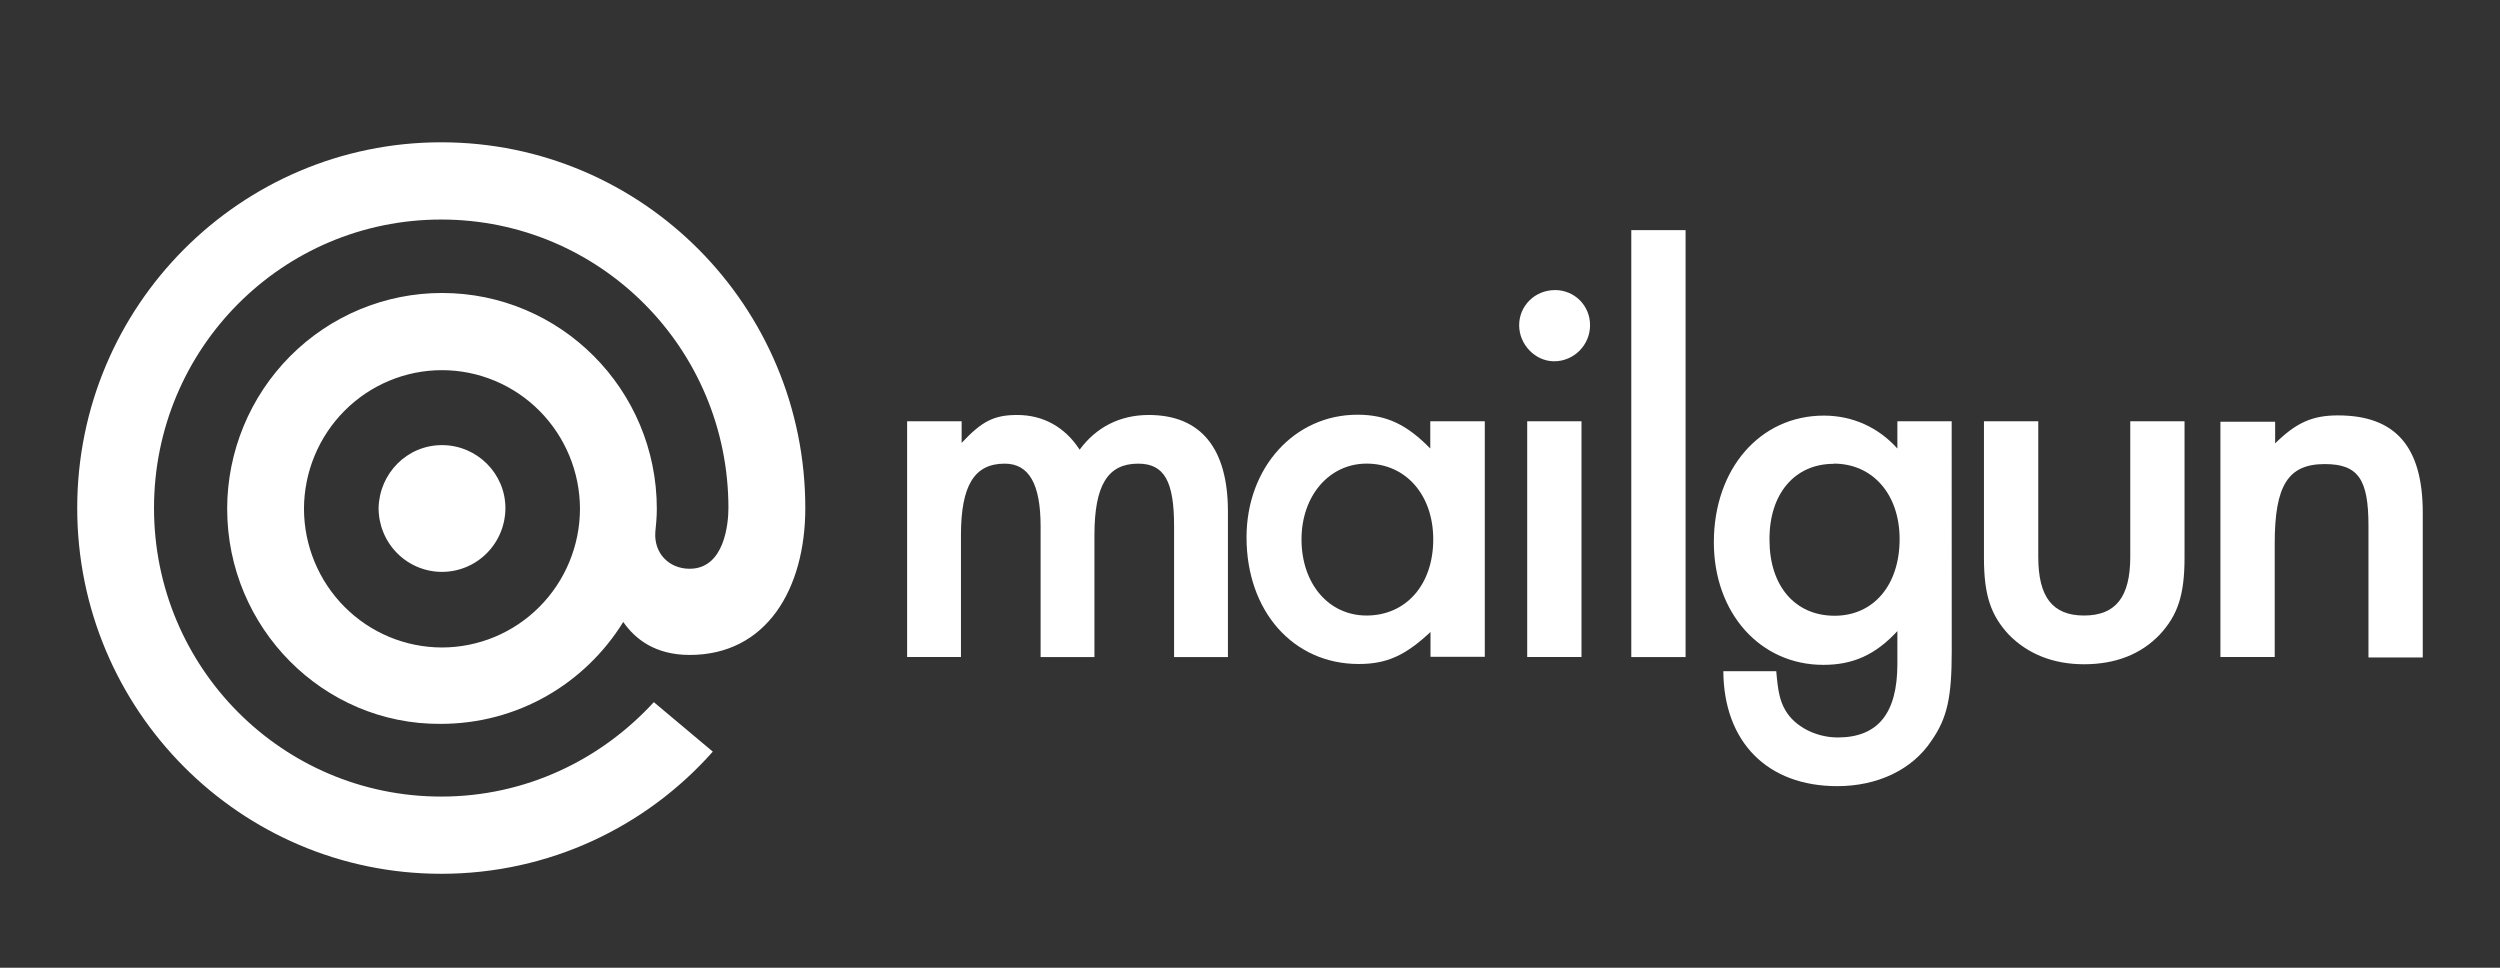
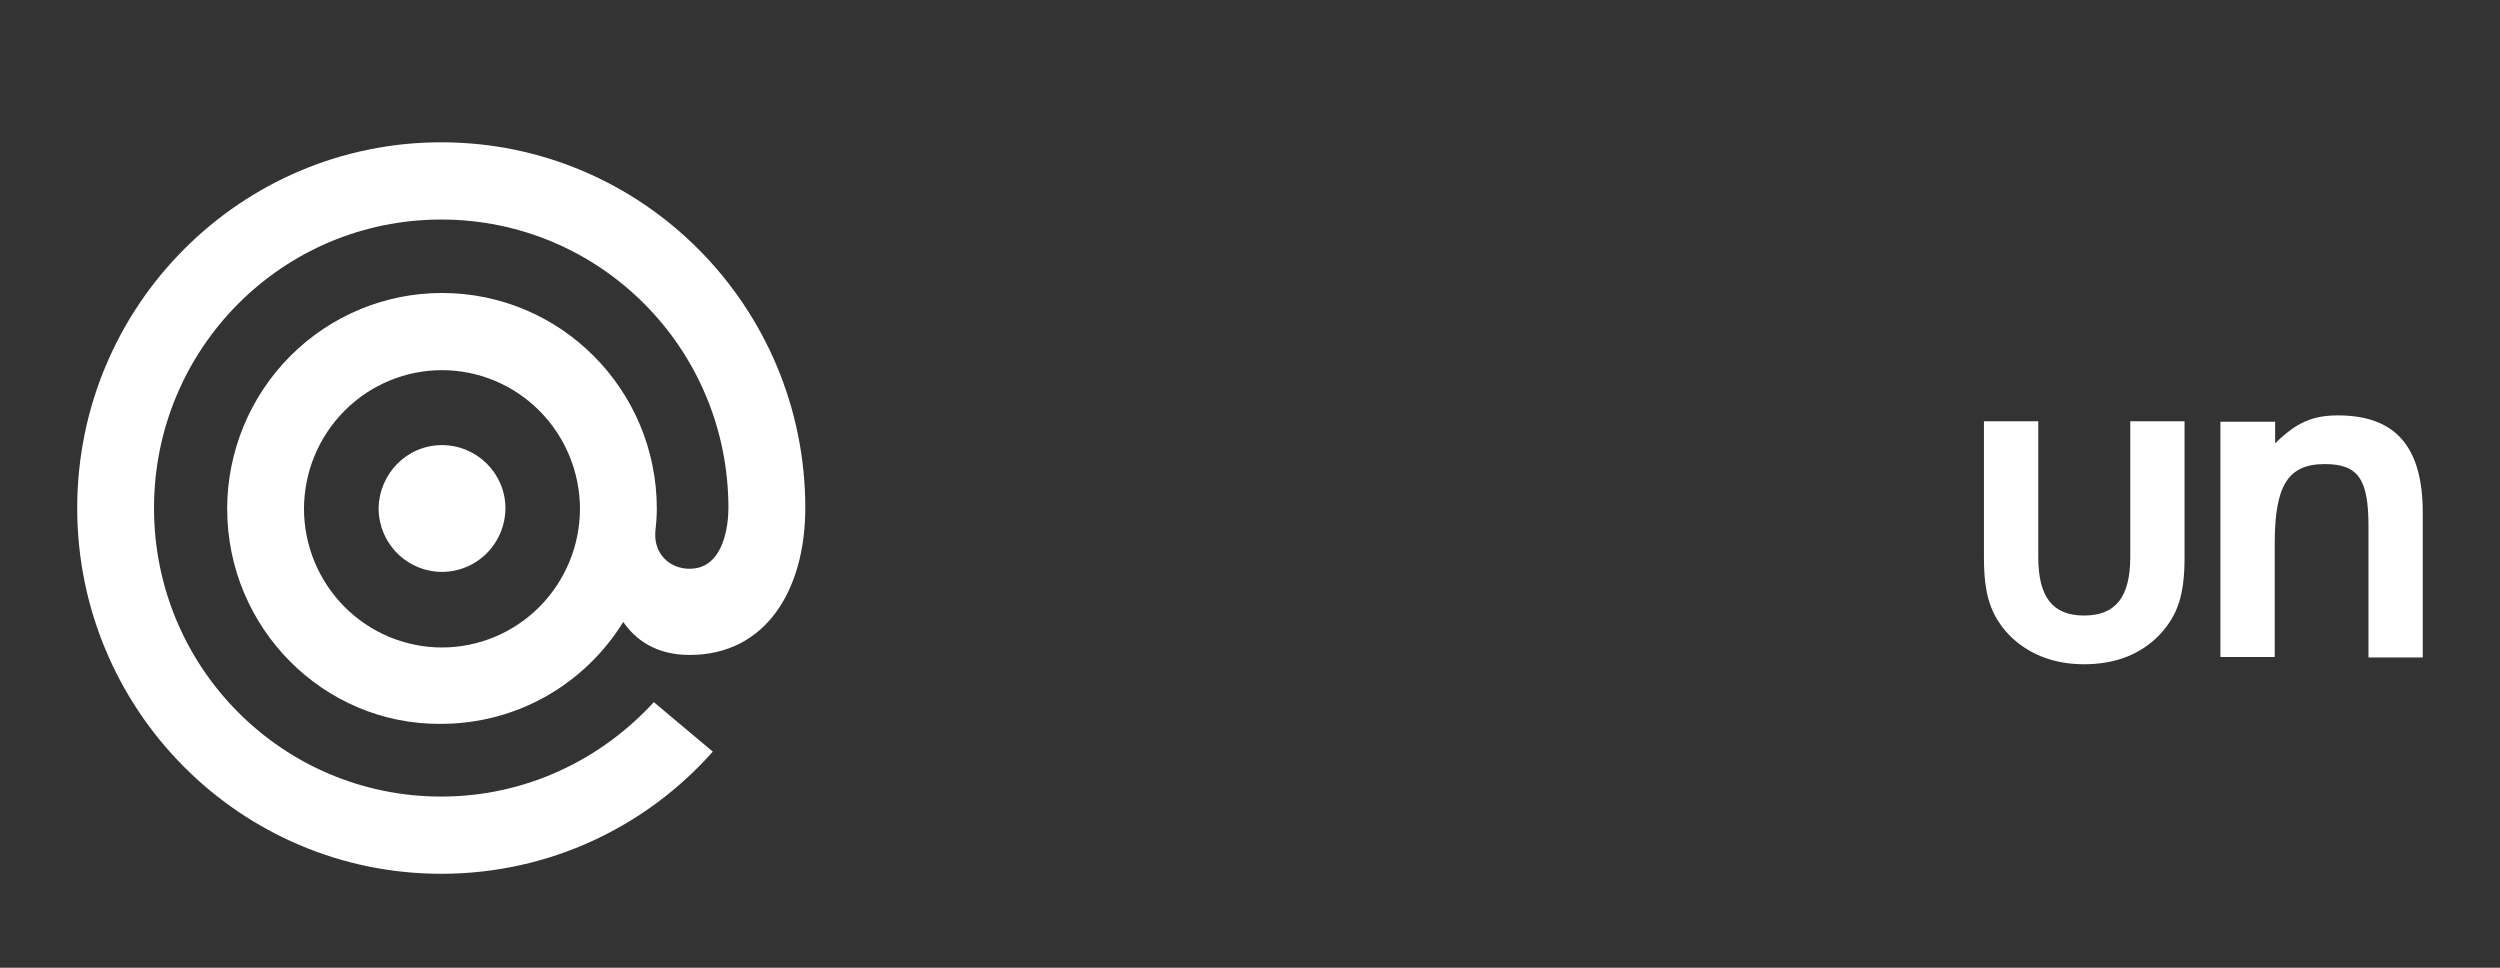
<svg xmlns="http://www.w3.org/2000/svg" width="124" height="48" viewBox="0 0 124 48" fill="none">
  <rect x="0" y="0" width="124" height="48" fill="#333333" stroke="none" />
-   <path d="M96.803 20.895H94.11V22.247C93.175 21.207 91.906 20.614 90.46 20.614C87.3 20.614 85.007 23.252 85.007 26.895C85.007 30.405 87.299 32.977 90.437 32.977C91.905 32.977 93.018 32.485 94.11 31.301V32.934C94.11 35.37 93.153 36.578 91.15 36.578C90.082 36.578 89.013 36.041 88.546 35.215C88.279 34.747 88.189 34.3 88.102 33.291H85.477C85.499 36.801 87.658 38.993 91.13 38.993C93.11 38.993 94.846 38.188 95.803 36.736C96.582 35.618 96.806 34.589 96.806 32.309L96.803 20.895ZM90.95 22.995C92.886 22.995 94.221 24.516 94.221 26.739C94.221 29.02 92.929 30.541 90.995 30.541C89.036 30.541 87.767 29.064 87.767 26.784C87.744 24.503 89.013 23.006 90.95 23.006V22.995Z" fill="white" />
-   <path d="M44.993 20.895V32.588H47.663V26.552C47.663 24.071 48.331 22.997 49.833 22.997C51.035 22.997 51.614 24.003 51.614 26.105V32.589H54.284V26.552C54.284 24.048 54.952 22.997 56.454 22.997C57.746 22.997 58.234 23.869 58.234 26.083V32.589H60.905V25.367C60.905 22.247 59.569 20.583 56.978 20.583C55.554 20.583 54.374 21.186 53.55 22.304C52.827 21.186 51.747 20.583 50.456 20.583C49.299 20.583 48.7 20.895 47.697 21.969V20.895H44.993ZM70.942 20.895V22.247C69.785 21.061 68.772 20.57 67.326 20.57C64.21 20.57 61.828 23.186 61.828 26.652C61.828 30.319 64.143 32.934 67.392 32.934C68.794 32.934 69.707 32.509 70.953 31.347V32.576H73.646V20.895H70.942ZM67.782 22.995C69.741 22.995 71.089 24.561 71.089 26.752C71.089 29.009 69.731 30.53 67.782 30.53C65.891 30.53 64.555 28.943 64.555 26.752C64.555 24.584 65.935 22.995 67.782 22.995ZM78.442 20.895H75.749V32.588H78.442V20.895ZM77.13 14.388C76.128 14.388 75.35 15.17 75.35 16.132C75.35 17.094 76.15 17.92 77.087 17.92C78.066 17.92 78.867 17.115 78.867 16.131C78.867 15.148 78.088 14.387 77.131 14.387L77.13 14.388ZM80.912 11.416H83.605V32.59H80.912V11.416Z" fill="white" />
  <path d="M101.098 20.894H98.404V27.669C98.404 29.502 98.738 30.508 99.629 31.47C100.564 32.431 101.832 32.947 103.368 32.947C104.925 32.947 106.193 32.455 107.129 31.47C108.018 30.509 108.353 29.502 108.353 27.669V20.894H105.661V27.623C105.661 29.613 104.937 30.53 103.368 30.53C101.81 30.53 101.098 29.615 101.098 27.623V20.894ZM110.133 20.894V32.588H112.826V26.953C112.826 24.069 113.493 23.018 115.306 23.018C116.974 23.018 117.476 23.777 117.476 26.081V32.61H120.169V25.434C120.169 22.148 118.81 20.604 115.963 20.604C114.694 20.604 113.893 20.962 112.847 21.991V20.917H110.132L110.133 20.894ZM21.922 18.36C20.109 18.361 18.371 19.086 17.088 20.375C15.805 21.664 15.082 23.413 15.077 25.237C15.082 27.062 15.805 28.81 17.088 30.099C18.371 31.389 20.109 32.113 21.922 32.115C23.735 32.113 25.473 31.389 26.756 30.099C28.039 28.81 28.762 27.062 28.767 25.237C28.762 23.413 28.039 21.664 26.756 20.375C25.473 19.086 23.735 18.361 21.922 18.36ZM11.267 25.237C11.271 22.396 12.396 19.673 14.393 17.665C16.391 15.658 19.099 14.531 21.922 14.532C27.804 14.532 32.578 19.316 32.578 25.237C32.578 25.646 32.541 26.017 32.504 26.39C32.429 27.43 33.17 28.21 34.206 28.21C35.945 28.21 36.13 25.942 36.13 25.199C36.13 17.281 29.764 10.889 21.884 10.889C14.004 10.889 7.639 17.282 7.639 25.2C7.639 33.117 14.005 39.51 21.885 39.51C26.066 39.51 29.803 37.69 32.43 34.826L35.355 37.281C32.061 40.998 27.251 43.34 21.886 43.34C11.896 43.34 3.83 35.199 3.83 25.199C3.83 15.163 11.933 7.058 21.886 7.058C31.876 7.058 39.943 15.199 39.943 25.199C39.943 29.213 38.019 32.485 34.208 32.485C32.506 32.485 31.506 31.705 30.914 30.849C29.027 33.896 25.696 35.904 21.849 35.904C16.04 35.941 11.268 31.146 11.268 25.235L11.267 25.237ZM21.922 22.078C23.661 22.078 25.068 23.49 25.068 25.2C25.068 26.039 24.736 26.845 24.146 27.438C23.557 28.032 22.757 28.365 21.923 28.365C21.089 28.365 20.289 28.032 19.699 27.438C19.109 26.845 18.778 26.039 18.778 25.2C18.815 23.49 20.182 22.078 21.922 22.078Z" fill="white" />
</svg>